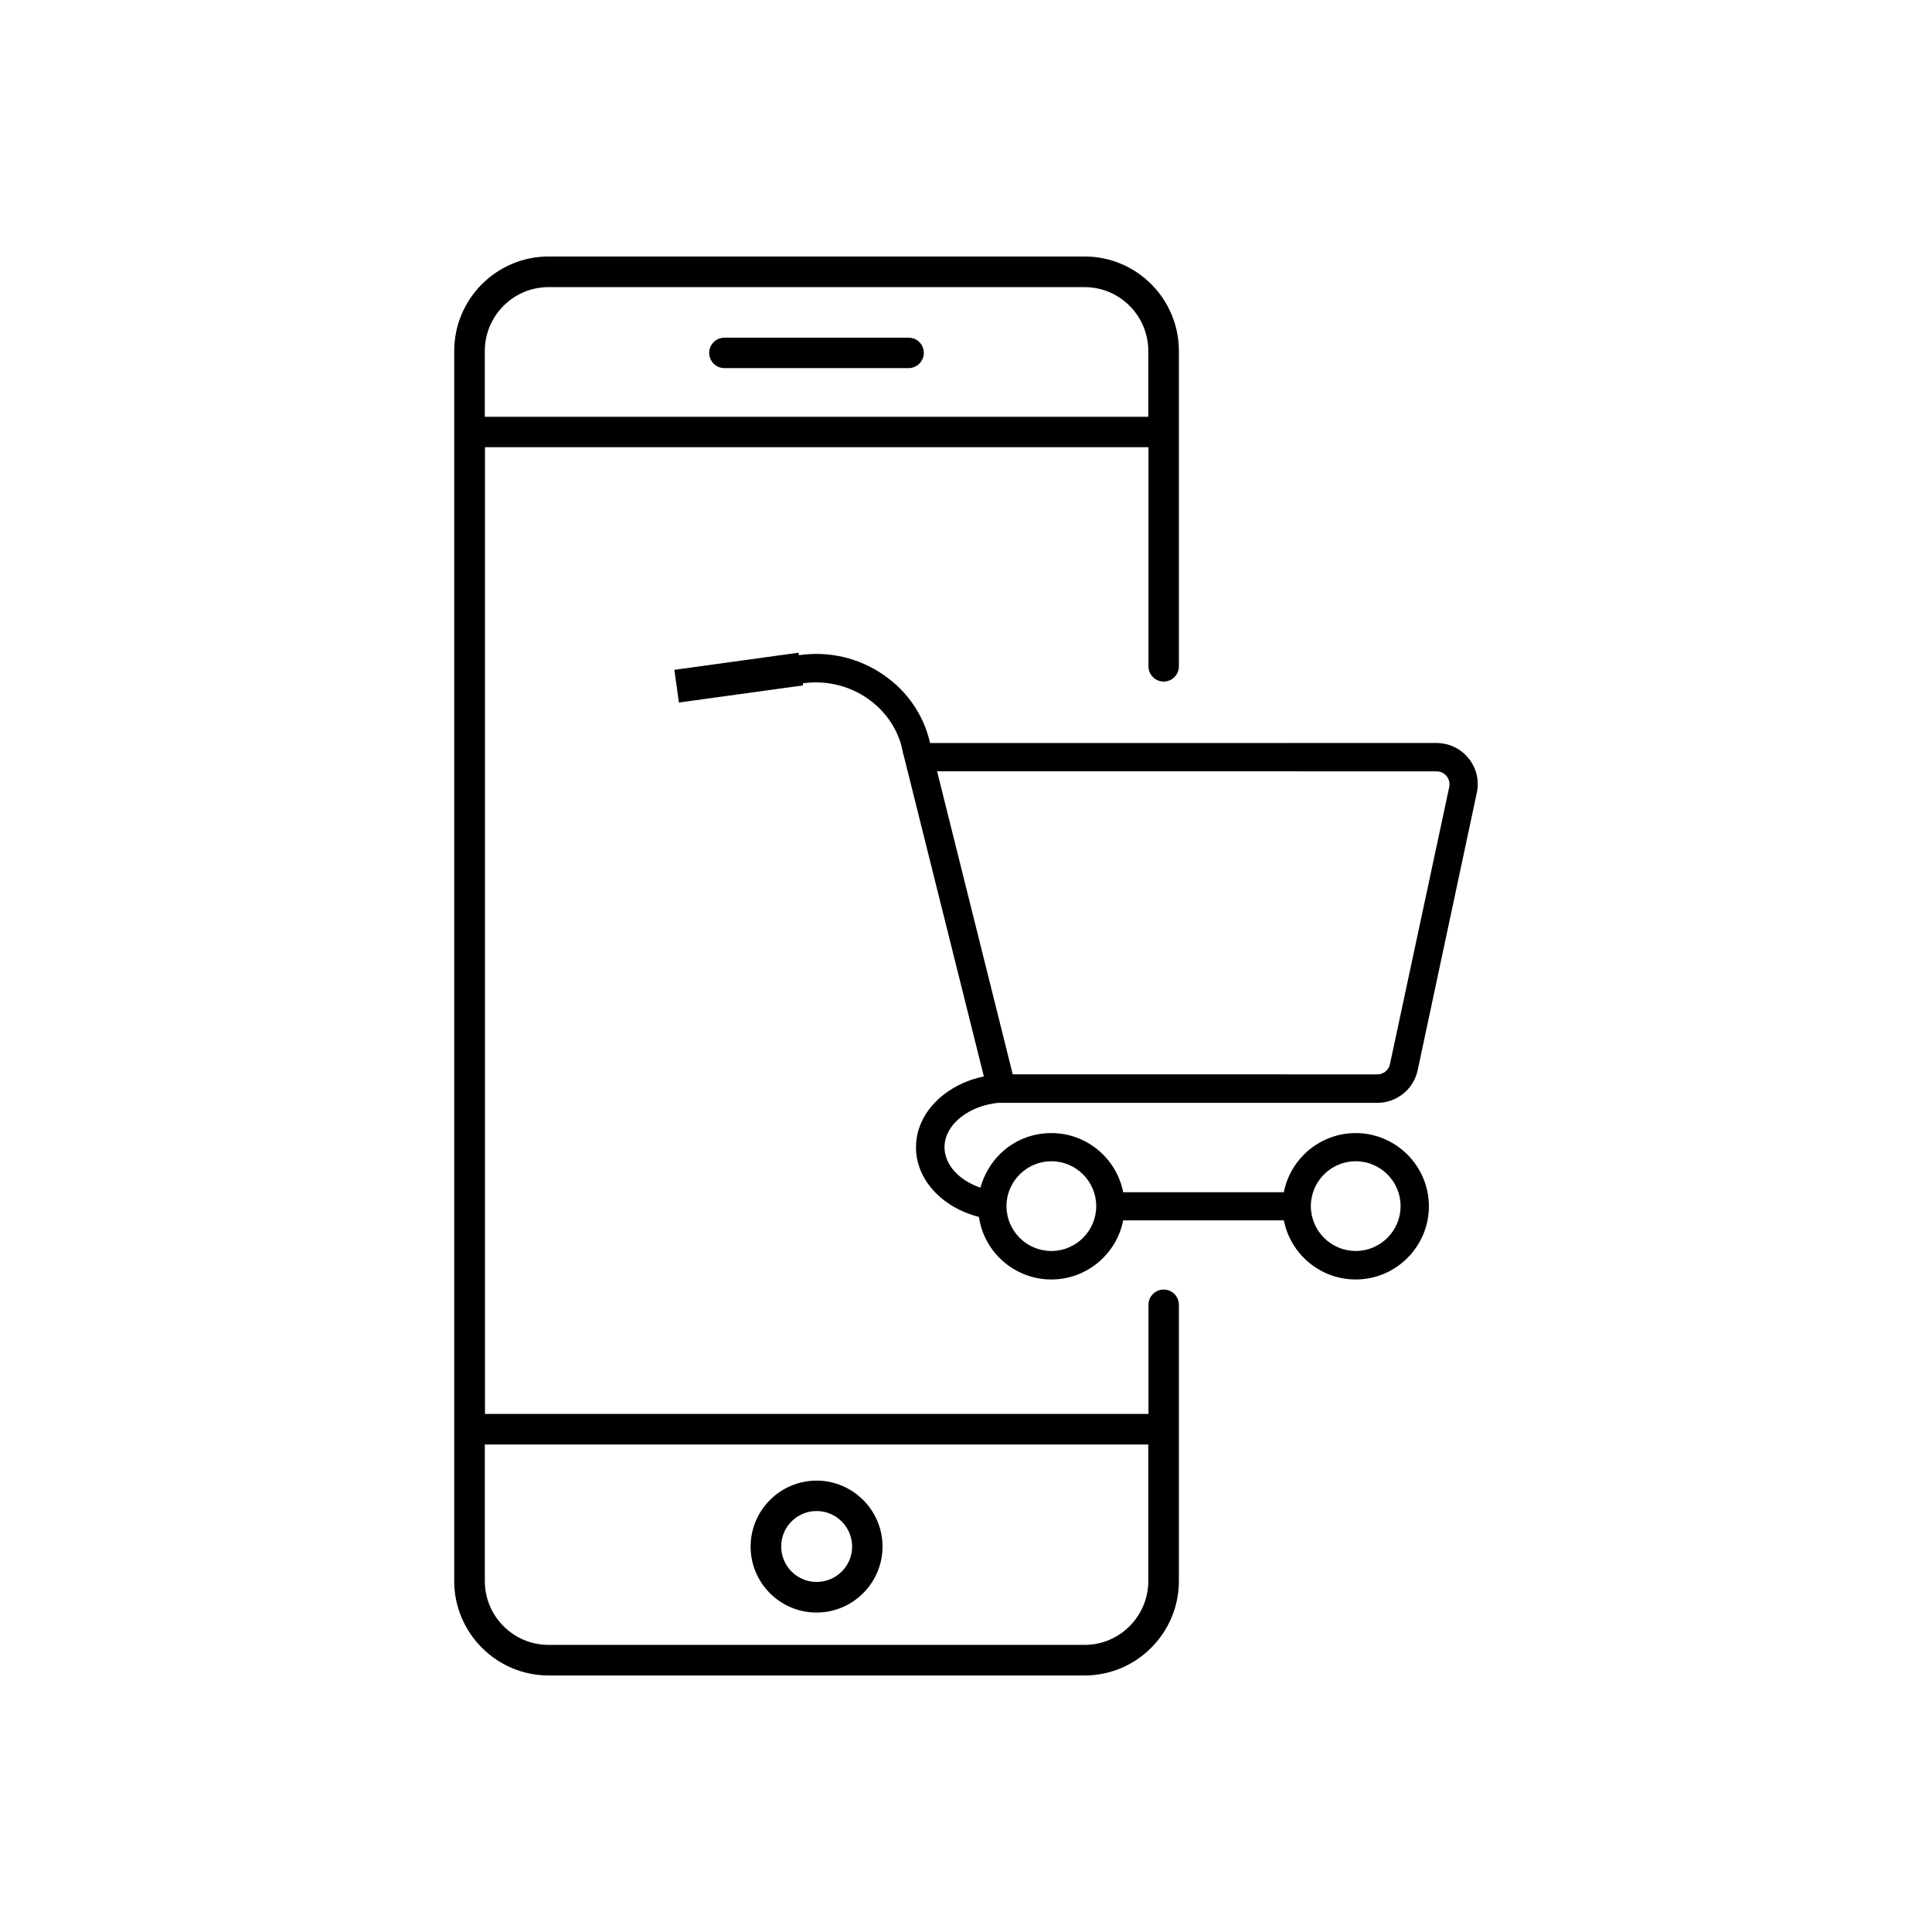
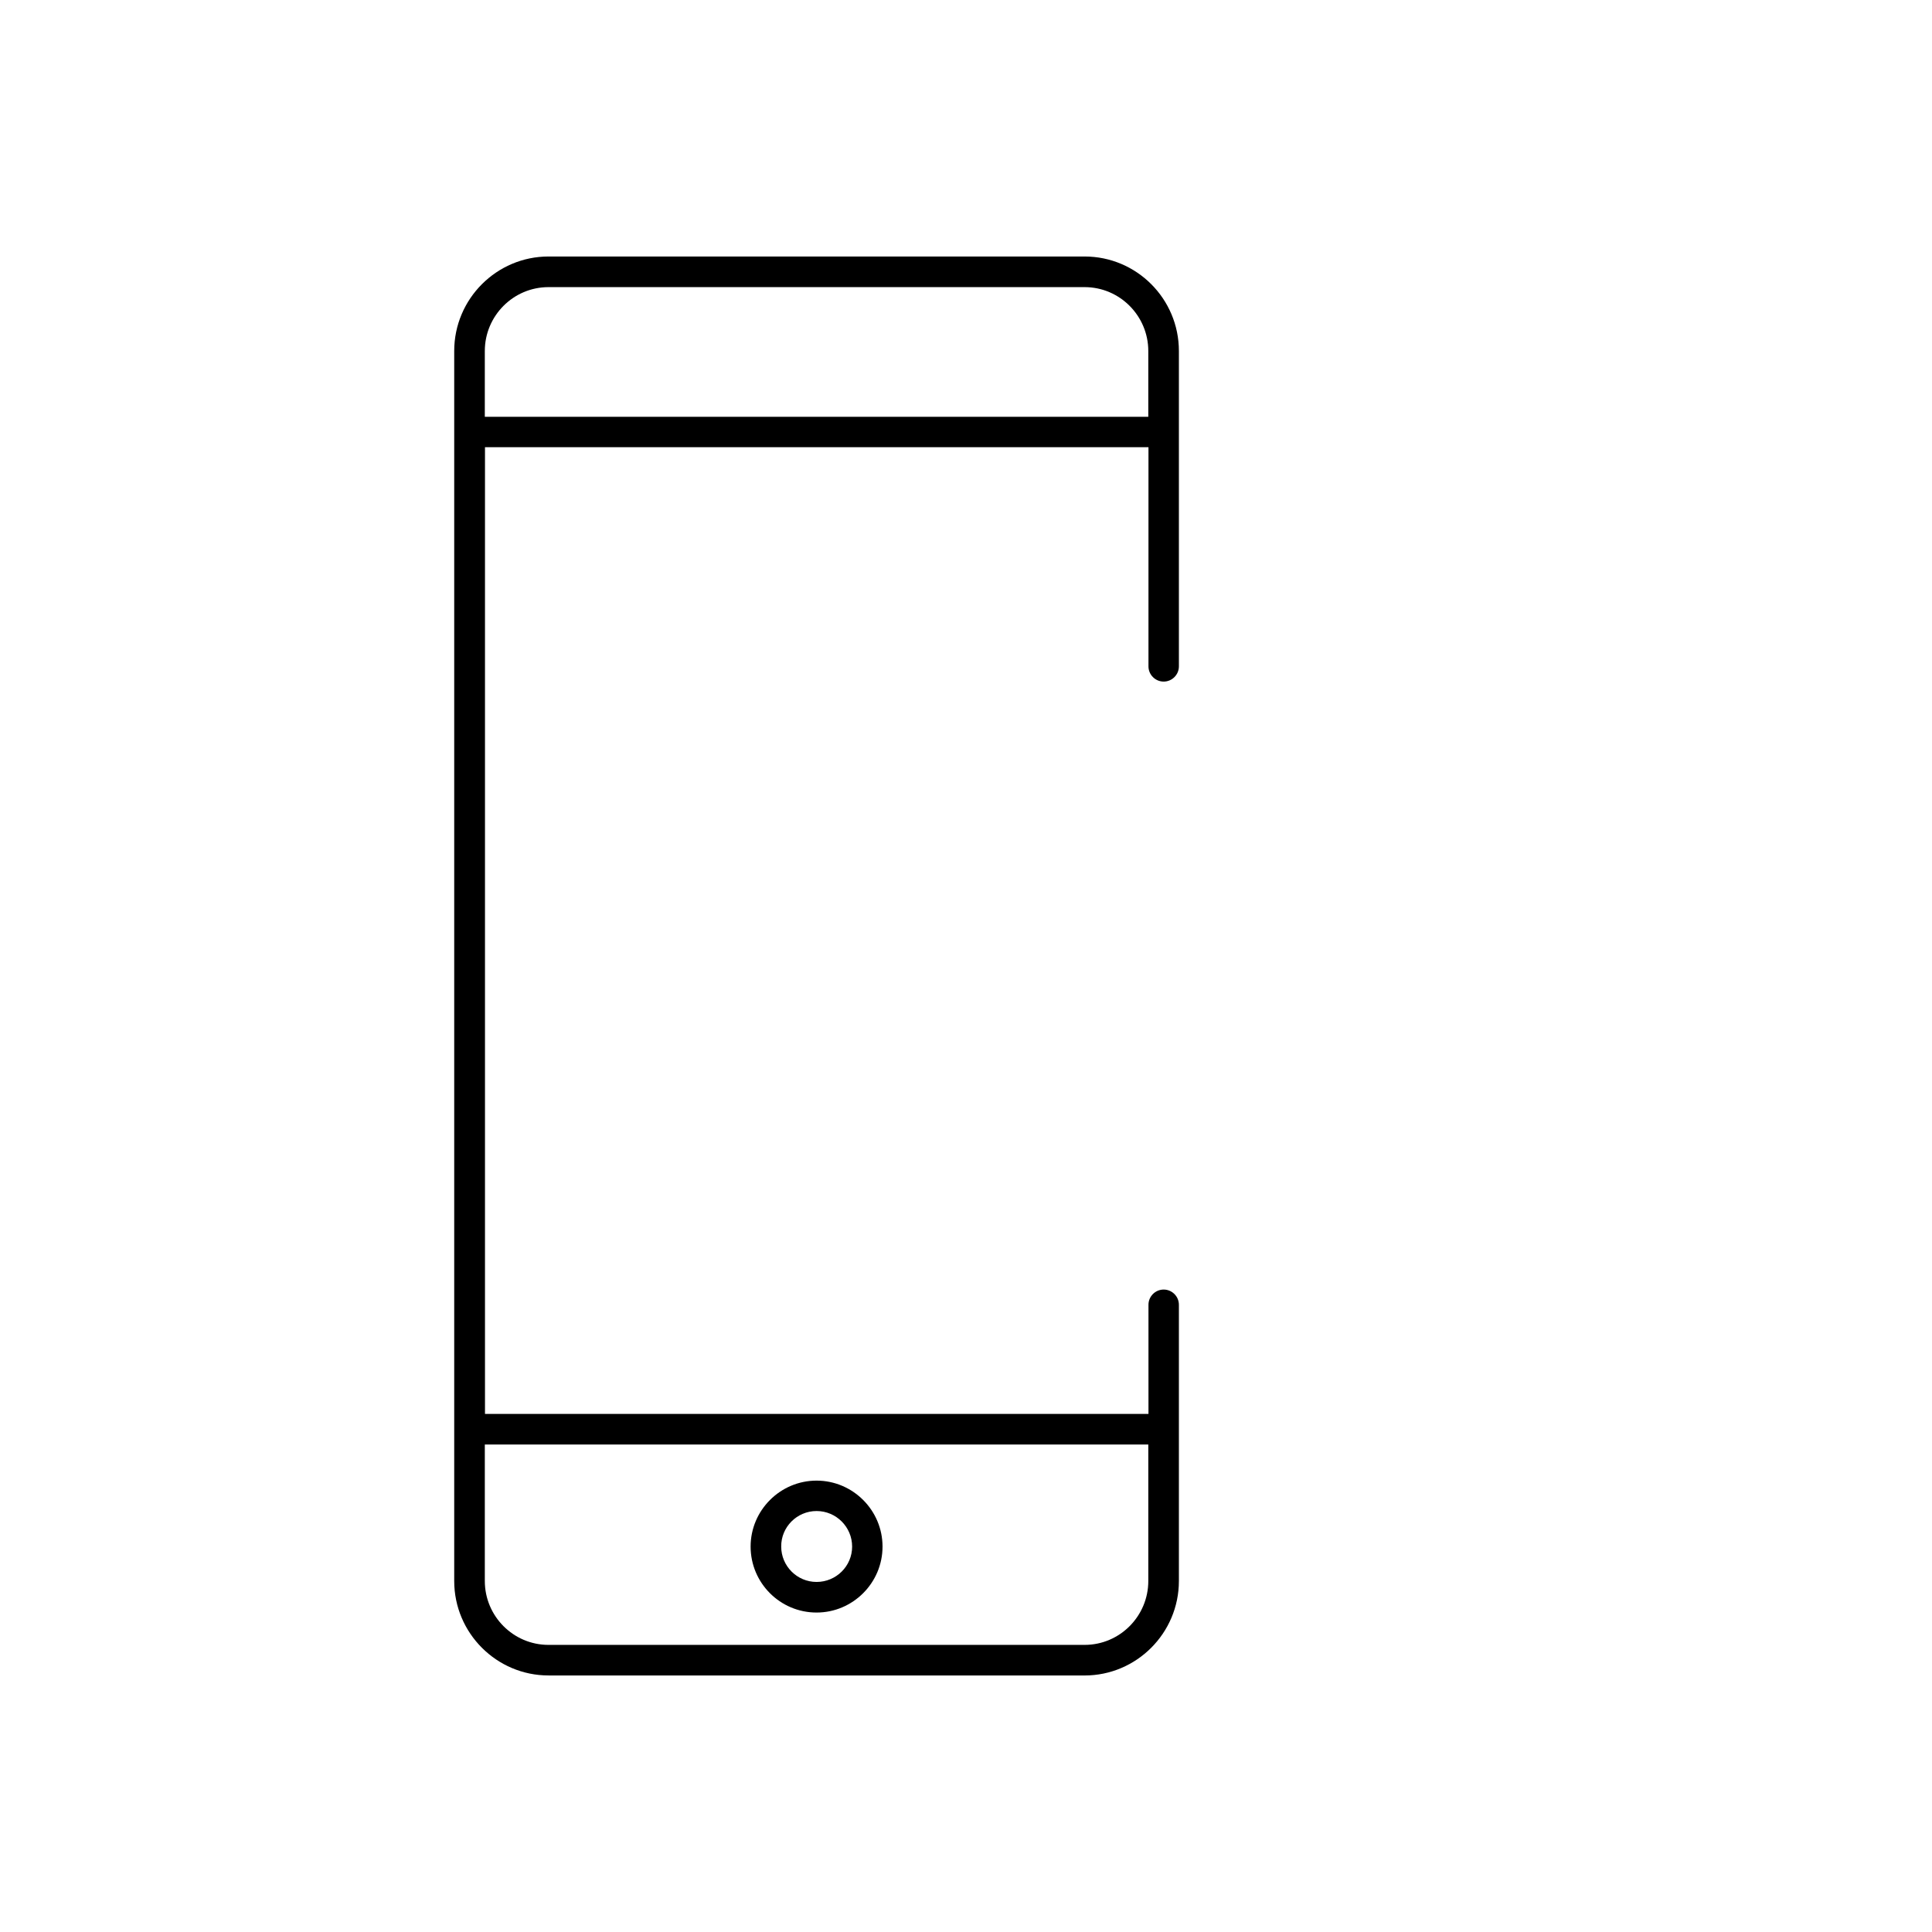
<svg xmlns="http://www.w3.org/2000/svg" fill="#000000" width="800px" height="800px" version="1.1" viewBox="144 144 512 512">
  <g>
    <path d="m289.36 588.02h142.07c13.754 0 24.988-11.234 24.988-25.039v-73.203c0-2.215-1.812-4.031-4.031-4.031-2.215 0-4.031 1.812-4.031 4.031v28.918h-175.83v-256.19h175.83v58.09c0 2.215 1.812 4.031 4.031 4.031 2.215 0 4.031-1.812 4.031-4.031v-83.582c0-13.805-11.184-25.039-24.988-25.039h-142.07c-13.754 0-24.988 11.234-24.988 25.039v325.96c-0.004 13.805 11.234 25.039 24.988 25.039zm-16.879-351c0-9.32 7.559-16.93 16.879-16.93h142.07c9.32 0 16.879 7.609 16.879 16.93v17.434h-175.83zm0 289.79h175.83v36.172c0 9.32-7.559 16.93-16.879 16.93h-142.07c-9.32 0-16.879-7.609-16.879-16.93z" />
    <path d="m360.4 571.34c9.621 0 17.48-7.859 17.48-17.48 0-9.621-7.859-17.48-17.48-17.48-9.621 0-17.48 7.859-17.48 17.48 0 9.621 7.809 17.48 17.48 17.48zm0-26.902c5.188 0 9.422 4.231 9.422 9.422 0 5.188-4.231 9.371-9.422 9.371-5.188 0-9.371-4.231-9.371-9.371-0.051-5.191 4.184-9.422 9.371-9.422z" />
-     <path d="m384.79 233.49h-48.82c-2.215 0-4.031 1.812-4.031 4.031 0 2.215 1.812 4.031 4.031 4.031h48.82c2.215 0 4.031-1.812 4.031-4.031-0.004-2.215-1.766-4.031-4.031-4.031z" />
-     <path d="m378.18 322.87c-6.551-4.535-14.508-6.398-22.469-5.238l-0.102-0.656-32.898 4.535 1.211 8.664 32.898-4.535-0.051-0.555c11.789-1.664 22.871 5.391 26.047 16.273l0.402 1.715c0.051 0.301 0.102 0.555 0.152 0.855h0.051l21.312 85.344c-3.93 0.805-7.559 2.418-10.531 4.734-4.785 3.68-7.457 8.664-7.457 14.055 0 8.516 6.852 15.922 16.676 18.438 1.359 9.371 9.473 16.574 19.195 16.574 9.422 0 17.281-6.75 19.043-15.668h42.57c1.762 8.918 9.621 15.668 19.043 15.668 10.68 0 19.398-8.715 19.398-19.398 0-10.68-8.715-19.398-19.398-19.398-9.422 0-17.281 6.75-19.043 15.668h-42.57c-1.762-8.918-9.621-15.668-19.043-15.668-5.141 0-9.977 1.965-13.602 5.543-2.519 2.519-4.281 5.594-5.188 8.918-5.691-1.914-9.523-6.098-9.523-10.73 0-2.973 1.613-5.844 4.484-8.062 2.621-2.016 5.996-3.273 9.672-3.68h100.56c5.141 0 9.621-3.629 10.68-8.664l15.668-73.504c0.707-3.223-0.102-6.602-2.215-9.168-2.066-2.57-5.188-4.031-8.516-4.031l-134.16 0.008c-1.664-7.356-5.996-13.703-12.293-18.035zm125.1 128.87c6.551 0 11.891 5.34 11.891 11.891 0 6.551-5.34 11.891-11.891 11.891s-11.891-5.34-11.891-11.891c0-6.547 5.34-11.891 11.891-11.891zm-92.551 11.691c0.102-6.449 5.441-11.688 11.891-11.688 6.551 0 11.891 5.34 11.891 11.891 0 6.551-5.34 11.891-11.891 11.891-6.551 0-11.891-5.34-11.891-11.891v-0.203zm113.96-115.02c1.008 0 2.016 0.453 2.672 1.258 0.656 0.805 0.906 1.863 0.707 2.871l-15.723 73.508c-0.352 1.562-1.715 2.672-3.324 2.672l-96.633-0.004-20.051-80.309z" />
  </g>
</svg>